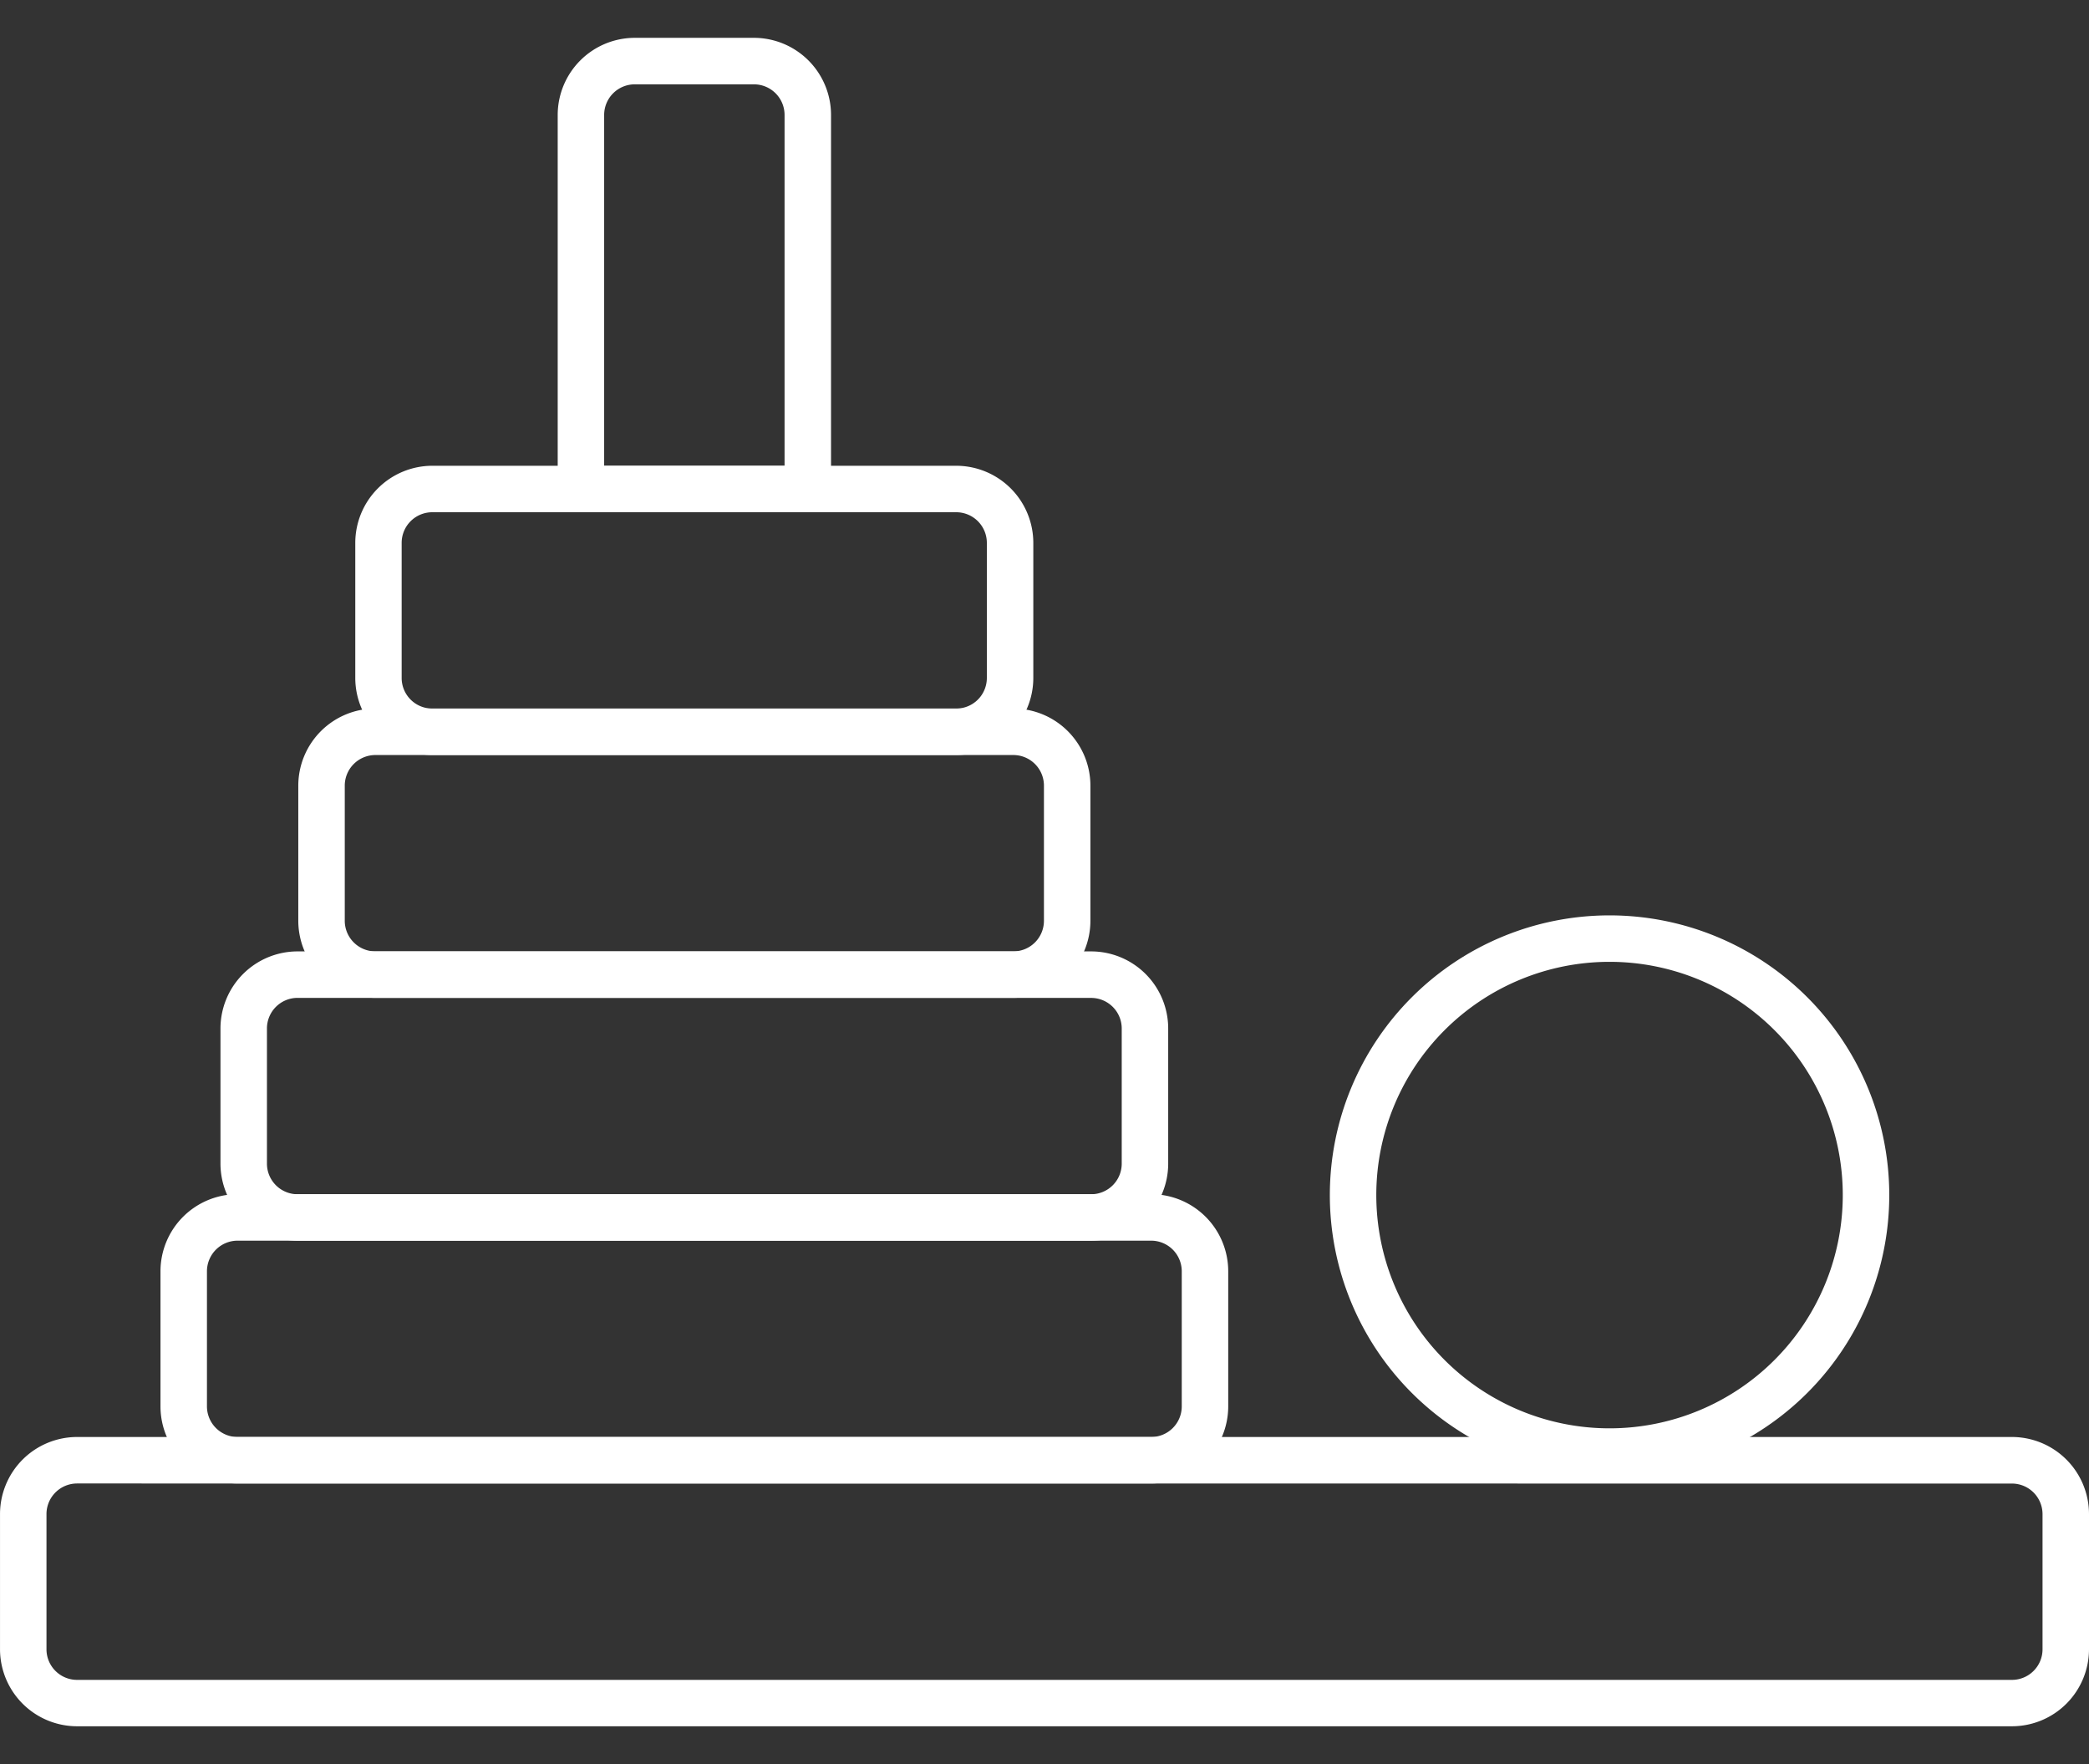
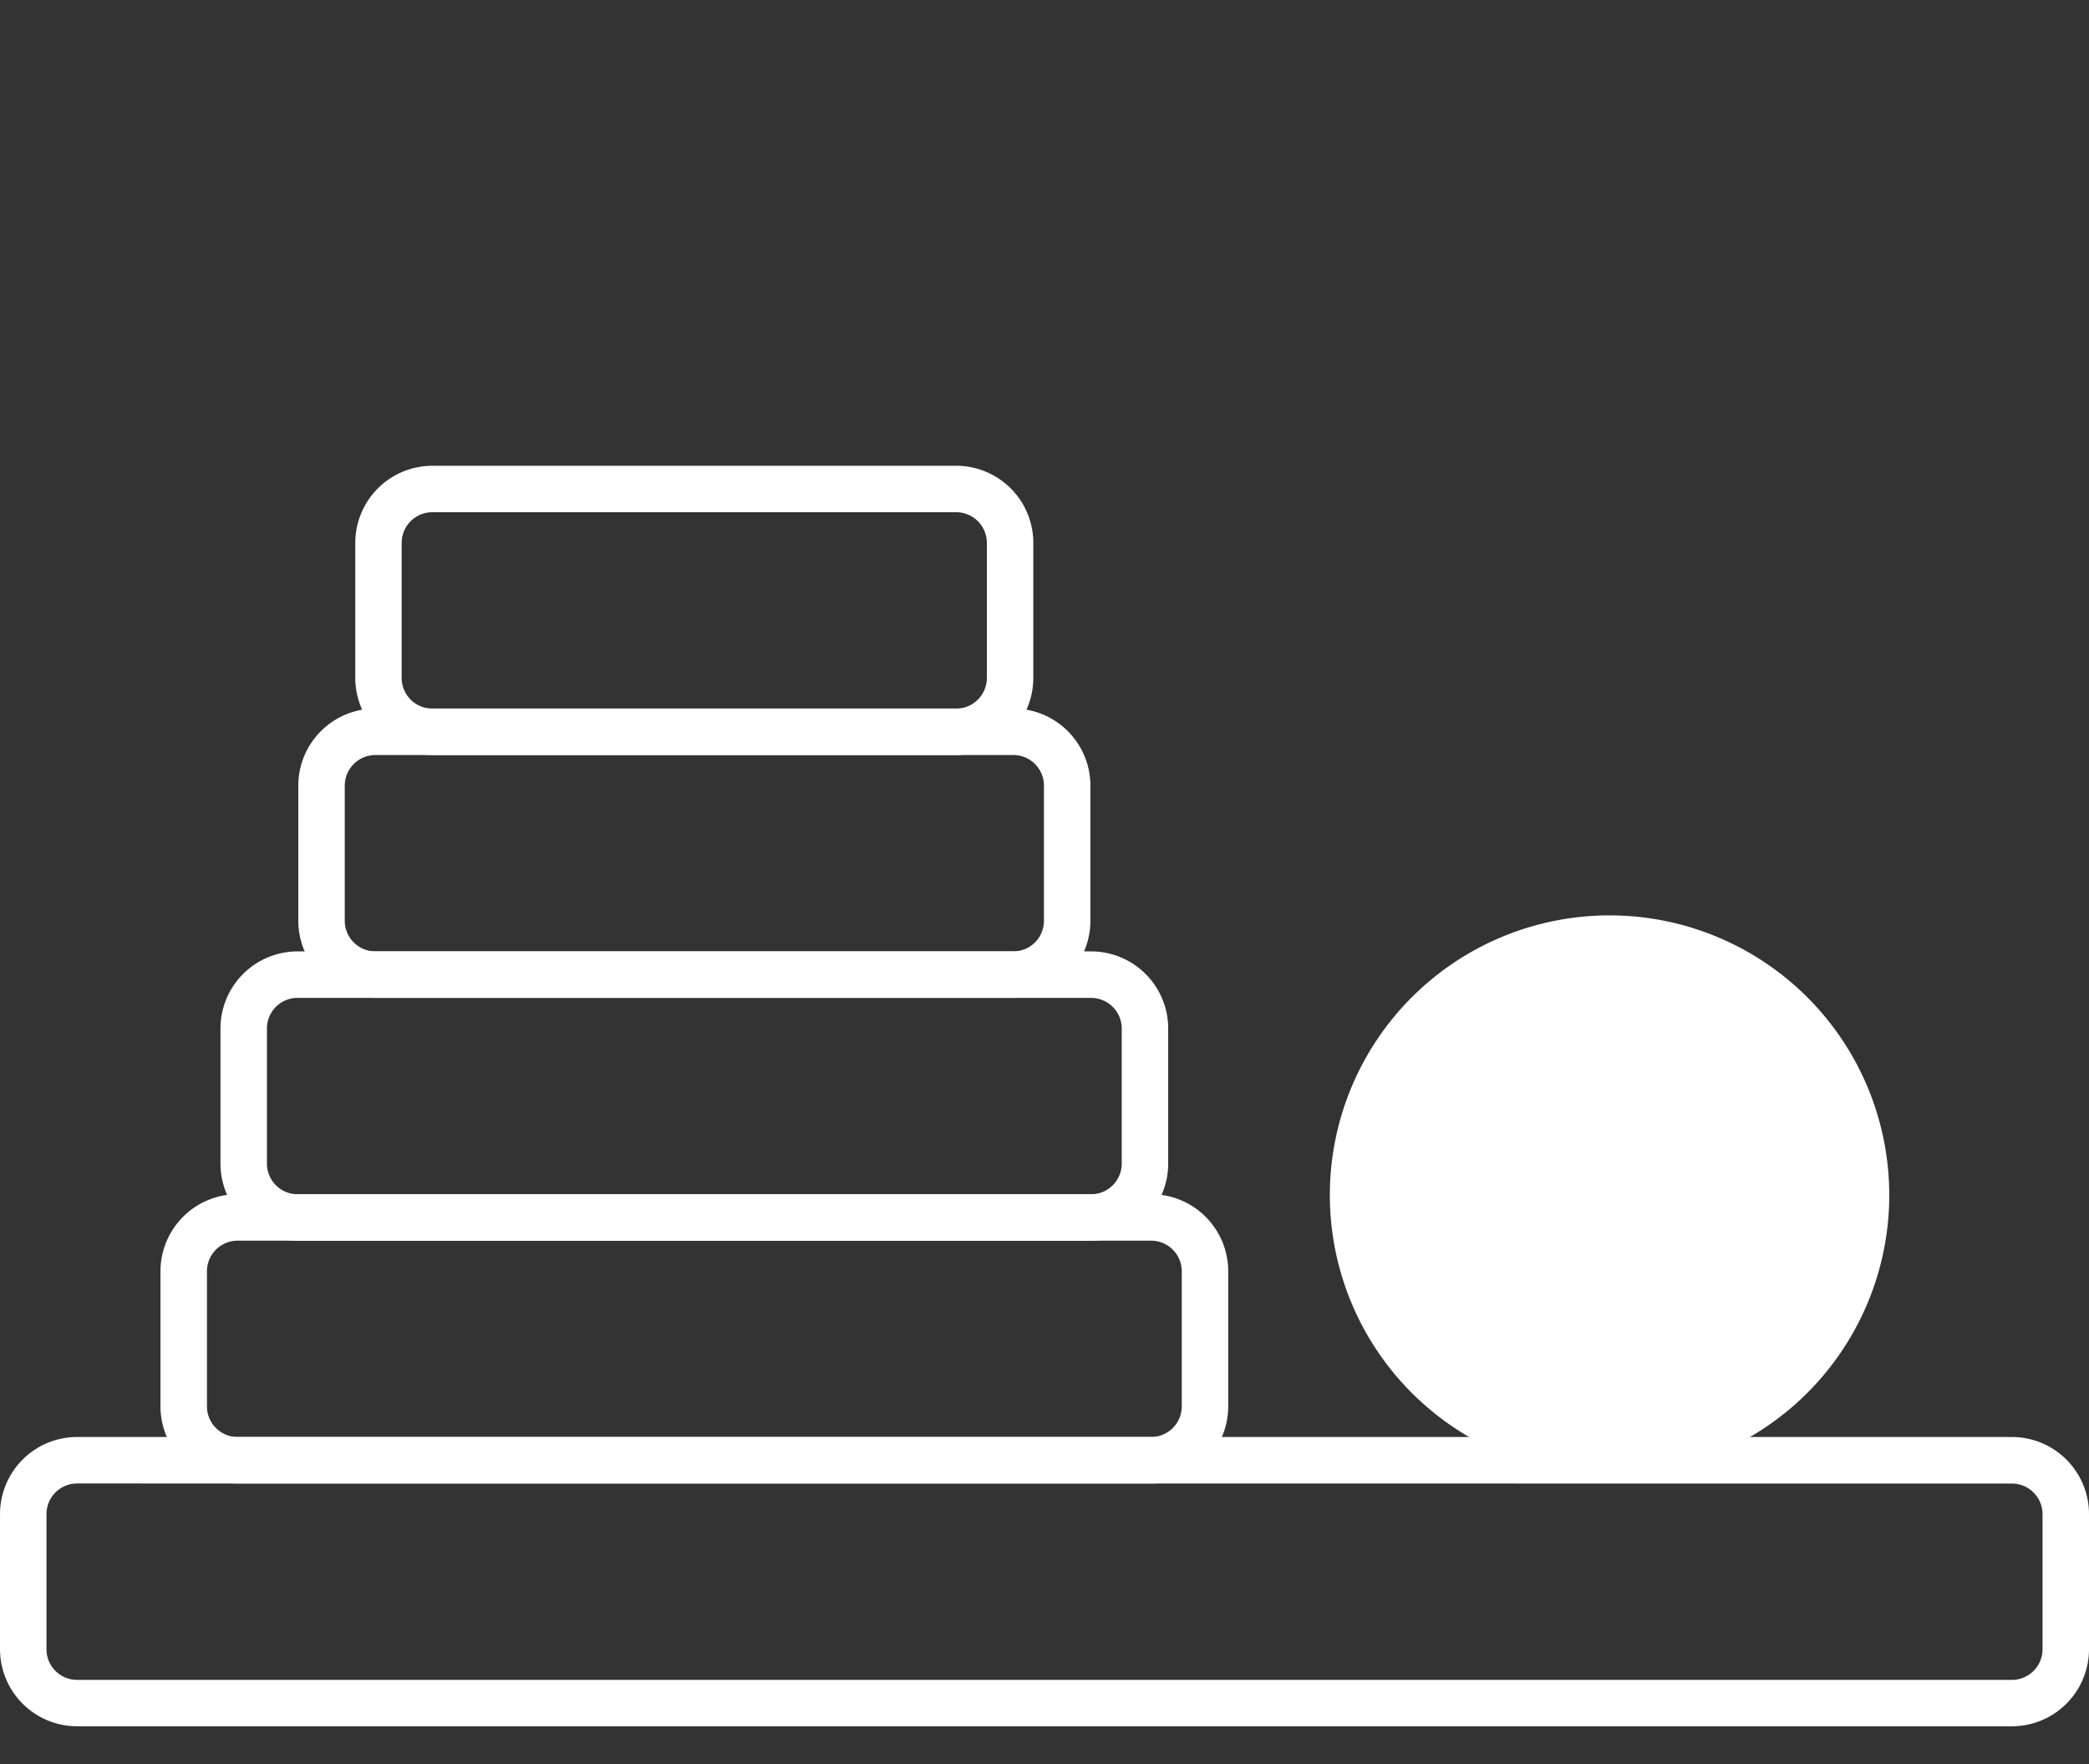
<svg xmlns="http://www.w3.org/2000/svg" width="135" height="114" viewBox="0 0 135 114">
  <rect x="0" y="0" width="135" height="114" fill="#333333" stroke="none" />
  <defs>
    <clipPath id="clip-path">
      <rect id="Retângulo_2127" data-name="Retângulo 2127" width="135" height="114" transform="translate(-18585 -5173)" fill="#f1f1f1" />
    </clipPath>
  </defs>
  <g id="brinquedos" transform="translate(18585 5173)" clip-path="url(#clip-path)">
    <g id="Grupo_789" data-name="Grupo 789" transform="translate(-17190.594 -9113.786)">
      <g id="Grupo_741" data-name="Grupo 741" transform="translate(-2334.037 2798.621)">
-         <path id="Caminho_1240" data-name="Caminho 1240" d="M1043.646,1237.471a18.076,18.076,0,1,1,18.077-18.076,18.076,18.076,0,0,1-18.077,18.076Zm0-33.15a15.073,15.073,0,1,0,15.073,15.073,15.073,15.073,0,0,0-15.073-15.073Z" fill="#fff" />
+         <path id="Caminho_1240" data-name="Caminho 1240" d="M1043.646,1237.471a18.076,18.076,0,1,1,18.077-18.076,18.076,18.076,0,0,1-18.077,18.076Zm0-33.15Z" fill="#fff" />
      </g>
      <g id="Grupo_742" data-name="Grupo 742" transform="translate(-2334.037 2798.621)">
        <path id="Caminho_1241" data-name="Caminho 1241" d="M1069.652,1253.721H944.611a4.985,4.985,0,0,1-4.979-4.979v-8.734a4.985,4.985,0,0,1,4.979-4.981h125.041a4.984,4.984,0,0,1,4.979,4.981v8.738A4.984,4.984,0,0,1,1069.652,1253.721Zm-125.041-15.69a1.979,1.979,0,0,0-1.976,1.978v8.738a1.978,1.978,0,0,0,1.976,1.976h125.041a1.977,1.977,0,0,0,1.976-1.976v-8.733a1.979,1.979,0,0,0-1.976-1.978Z" fill="#fff" />
      </g>
      <g id="Grupo_743" data-name="Grupo 743" transform="translate(-2334.037 2798.621)">
        <path id="Caminho_1242" data-name="Caminho 1242" d="M1014.025,1238.03H954.983a4.985,4.985,0,0,1-4.981-4.979v-8.735a4.985,4.985,0,0,1,4.981-4.979h59.042a4.985,4.985,0,0,1,4.979,4.979v8.735a4.985,4.985,0,0,1-4.979,4.979Zm-59.042-15.69a1.981,1.981,0,0,0-1.978,1.976v8.735a1.981,1.981,0,0,0,1.978,1.976h59.042a1.979,1.979,0,0,0,1.976-1.976v-8.735a1.979,1.979,0,0,0-1.976-1.976Z" fill="#fff" />
      </g>
      <g id="Grupo_744" data-name="Grupo 744" transform="translate(-2334.037 2798.621)">
        <path id="Caminho_1243" data-name="Caminho 1243" d="M1010.146,1222.34H958.86a4.985,4.985,0,0,1-4.981-4.981v-8.733a4.985,4.985,0,0,1,4.981-4.979h51.286a4.984,4.984,0,0,1,4.979,4.979v8.736a4.984,4.984,0,0,1-4.979,4.978Zm-51.286-15.69a1.979,1.979,0,0,0-1.978,1.976v8.736a1.981,1.981,0,0,0,1.978,1.978h51.286a1.979,1.979,0,0,0,1.976-1.978v-8.733a1.978,1.978,0,0,0-1.976-1.976Z" fill="#fff" />
      </g>
      <g id="Grupo_745" data-name="Grupo 745" transform="translate(-2334.037 2798.621)">
        <path id="Caminho_1244" data-name="Caminho 1244" d="M1005.117,1206.649H963.889a4.987,4.987,0,0,1-4.981-4.981v-8.734a4.987,4.987,0,0,1,4.981-4.981h41.228a4.987,4.987,0,0,1,4.981,4.981v8.733A4.987,4.987,0,0,1,1005.117,1206.649Zm-41.228-15.692a1.981,1.981,0,0,0-1.978,1.978v8.733a1.981,1.981,0,0,0,1.978,1.978h41.228a1.979,1.979,0,0,0,1.978-1.978v-8.733a1.979,1.979,0,0,0-1.978-1.978Z" fill="#fff" />
      </g>
      <g id="Grupo_746" data-name="Grupo 746" transform="translate(-2334.037 2798.621)">
        <path id="Caminho_1245" data-name="Caminho 1245" d="M1001.429,1190.957H967.572a4.985,4.985,0,0,1-4.981-4.979v-8.733a4.987,4.987,0,0,1,4.981-4.981h33.857a4.987,4.987,0,0,1,4.979,4.981v8.733A4.985,4.985,0,0,1,1001.429,1190.957Zm-33.863-15.69a1.979,1.979,0,0,0-1.978,1.978v8.733a1.978,1.978,0,0,0,1.978,1.976h33.863a1.978,1.978,0,0,0,1.976-1.976v-8.733a1.979,1.979,0,0,0-1.976-1.978Z" fill="#fff" />
      </g>
      <g id="Grupo_747" data-name="Grupo 747" transform="translate(-2334.037 2798.621)">
-         <path id="Caminho_1246" data-name="Caminho 1246" d="M991.834,1175.267H977.172a1.5,1.5,0,0,1-1.5-1.5v-24.176a4.987,4.987,0,0,1,4.979-4.981h7.706a4.987,4.987,0,0,1,4.979,4.981v24.176A1.5,1.5,0,0,1,991.834,1175.267Zm-13.16-3h11.659v-22.674a1.979,1.979,0,0,0-1.976-1.978H980.65a1.979,1.979,0,0,0-1.976,1.978Z" fill="#fff" />
-       </g>
+         </g>
    </g>
  </g>
</svg>